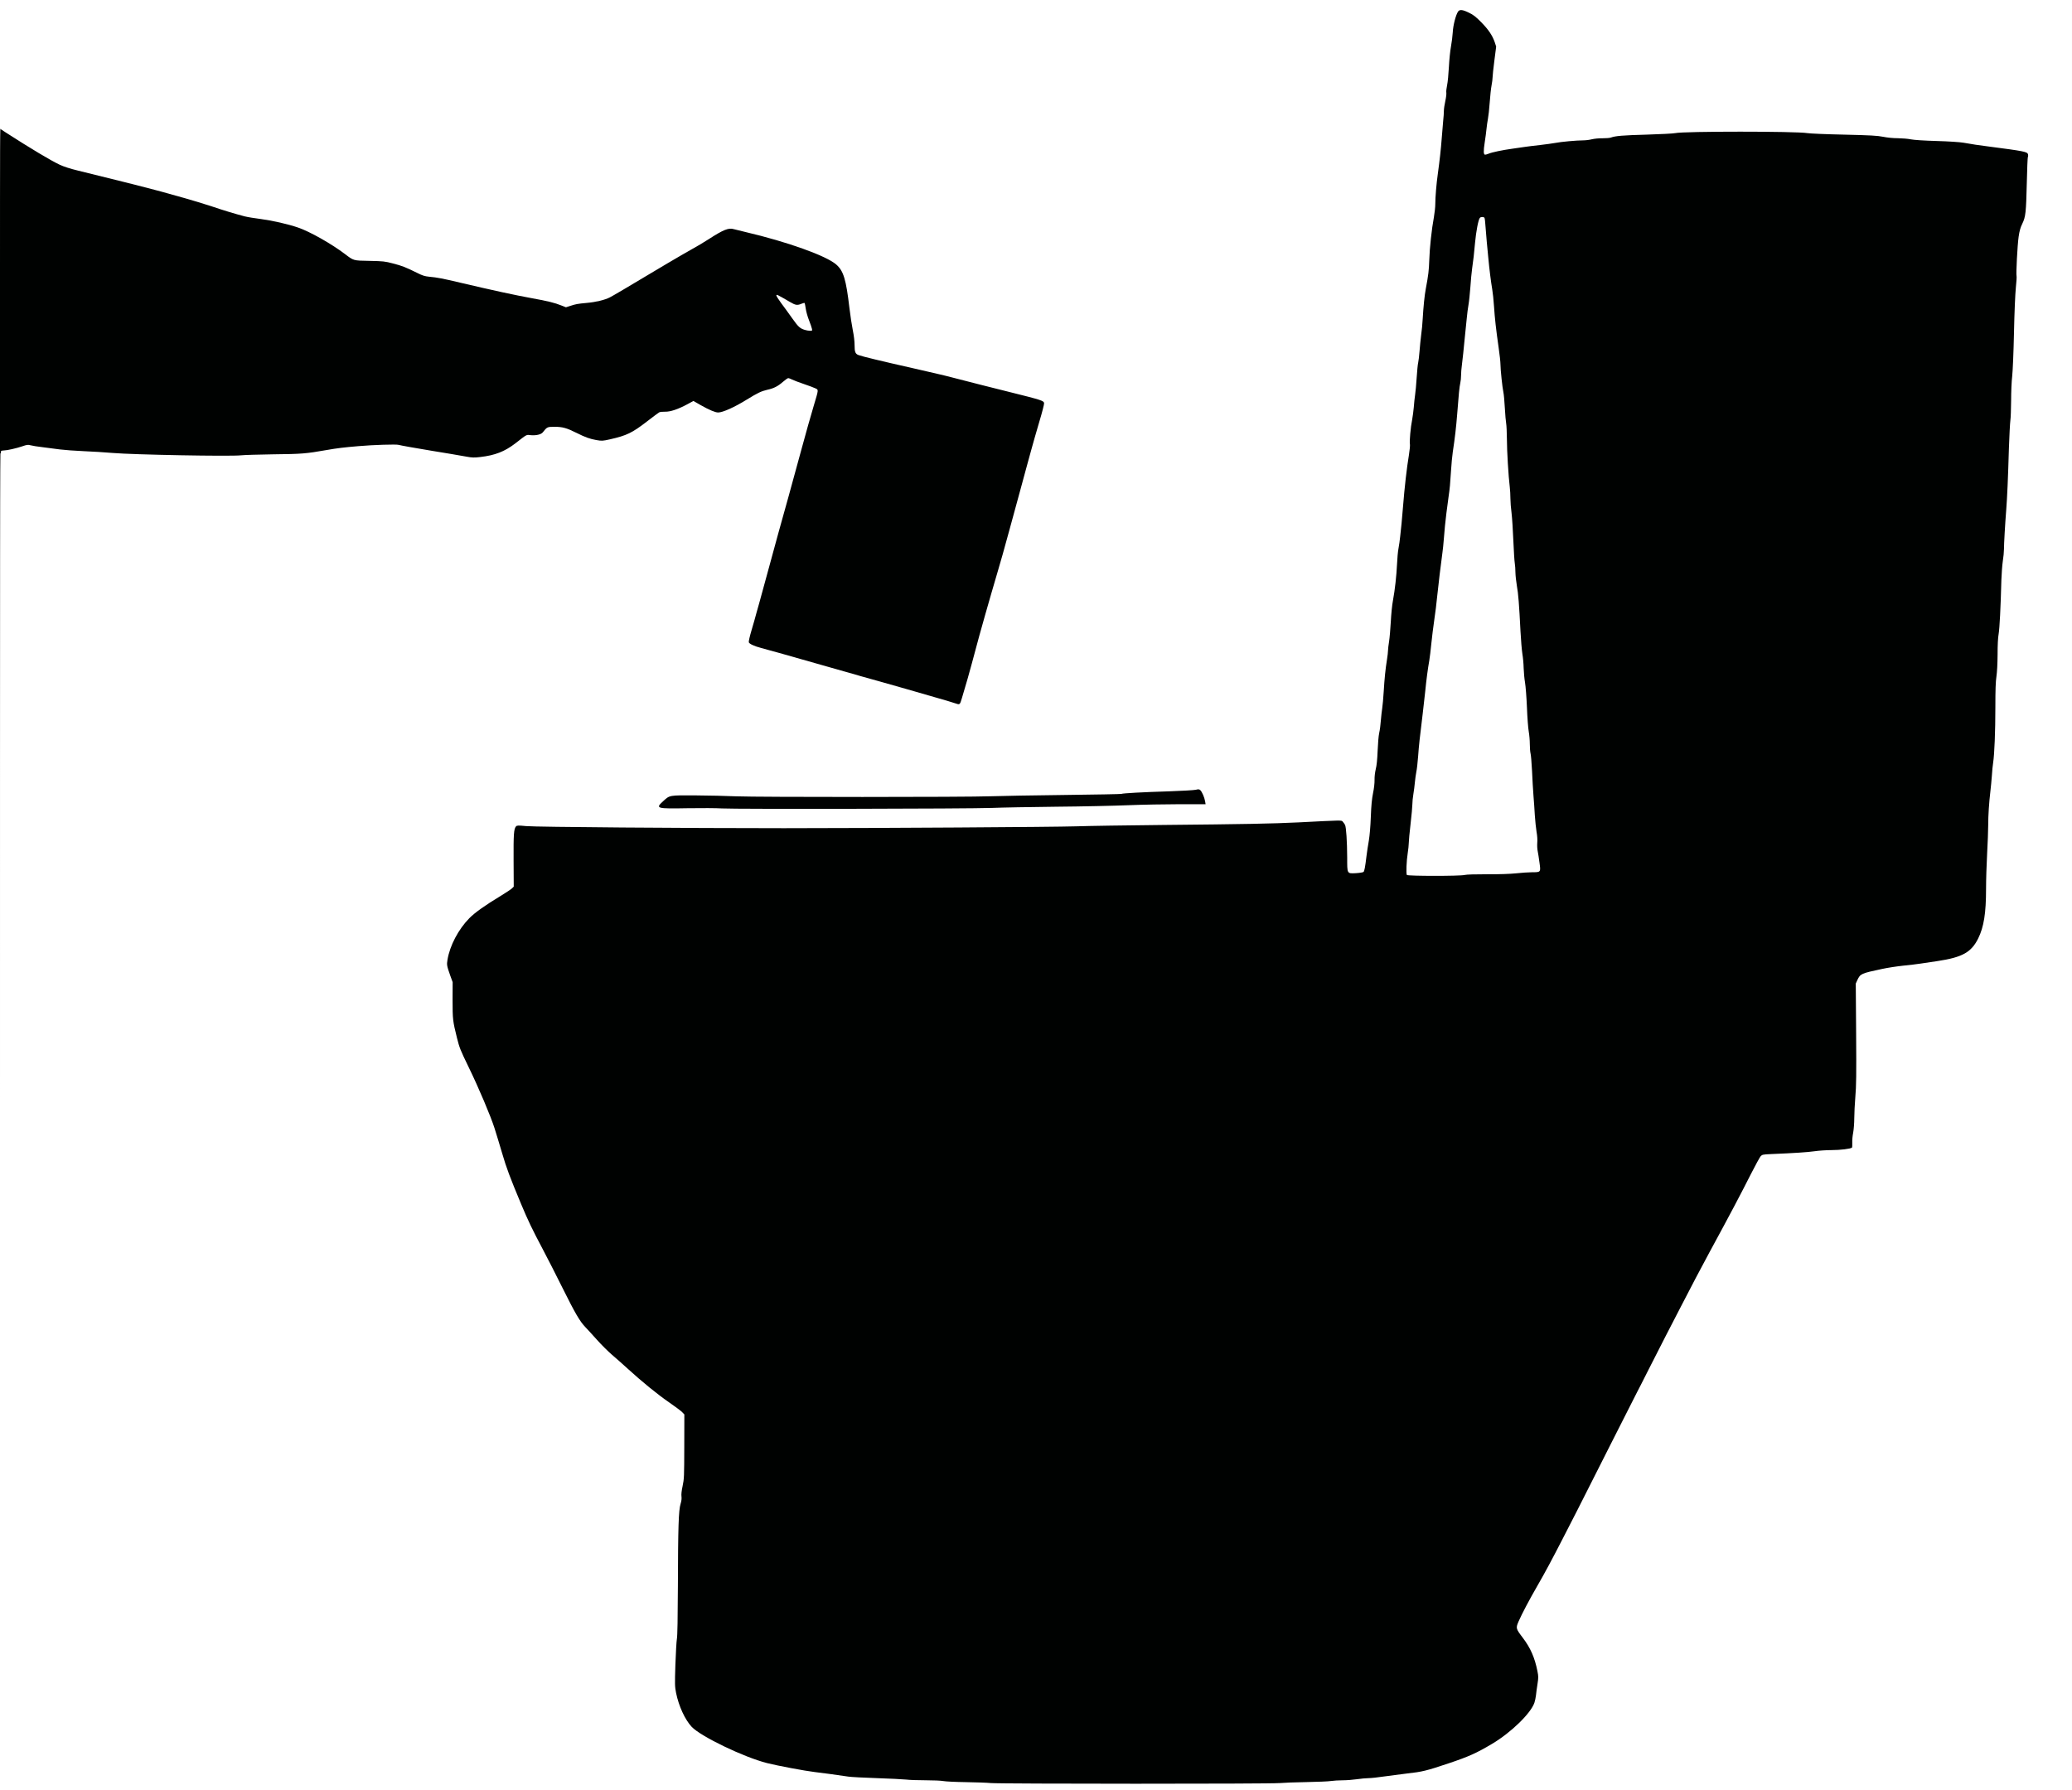
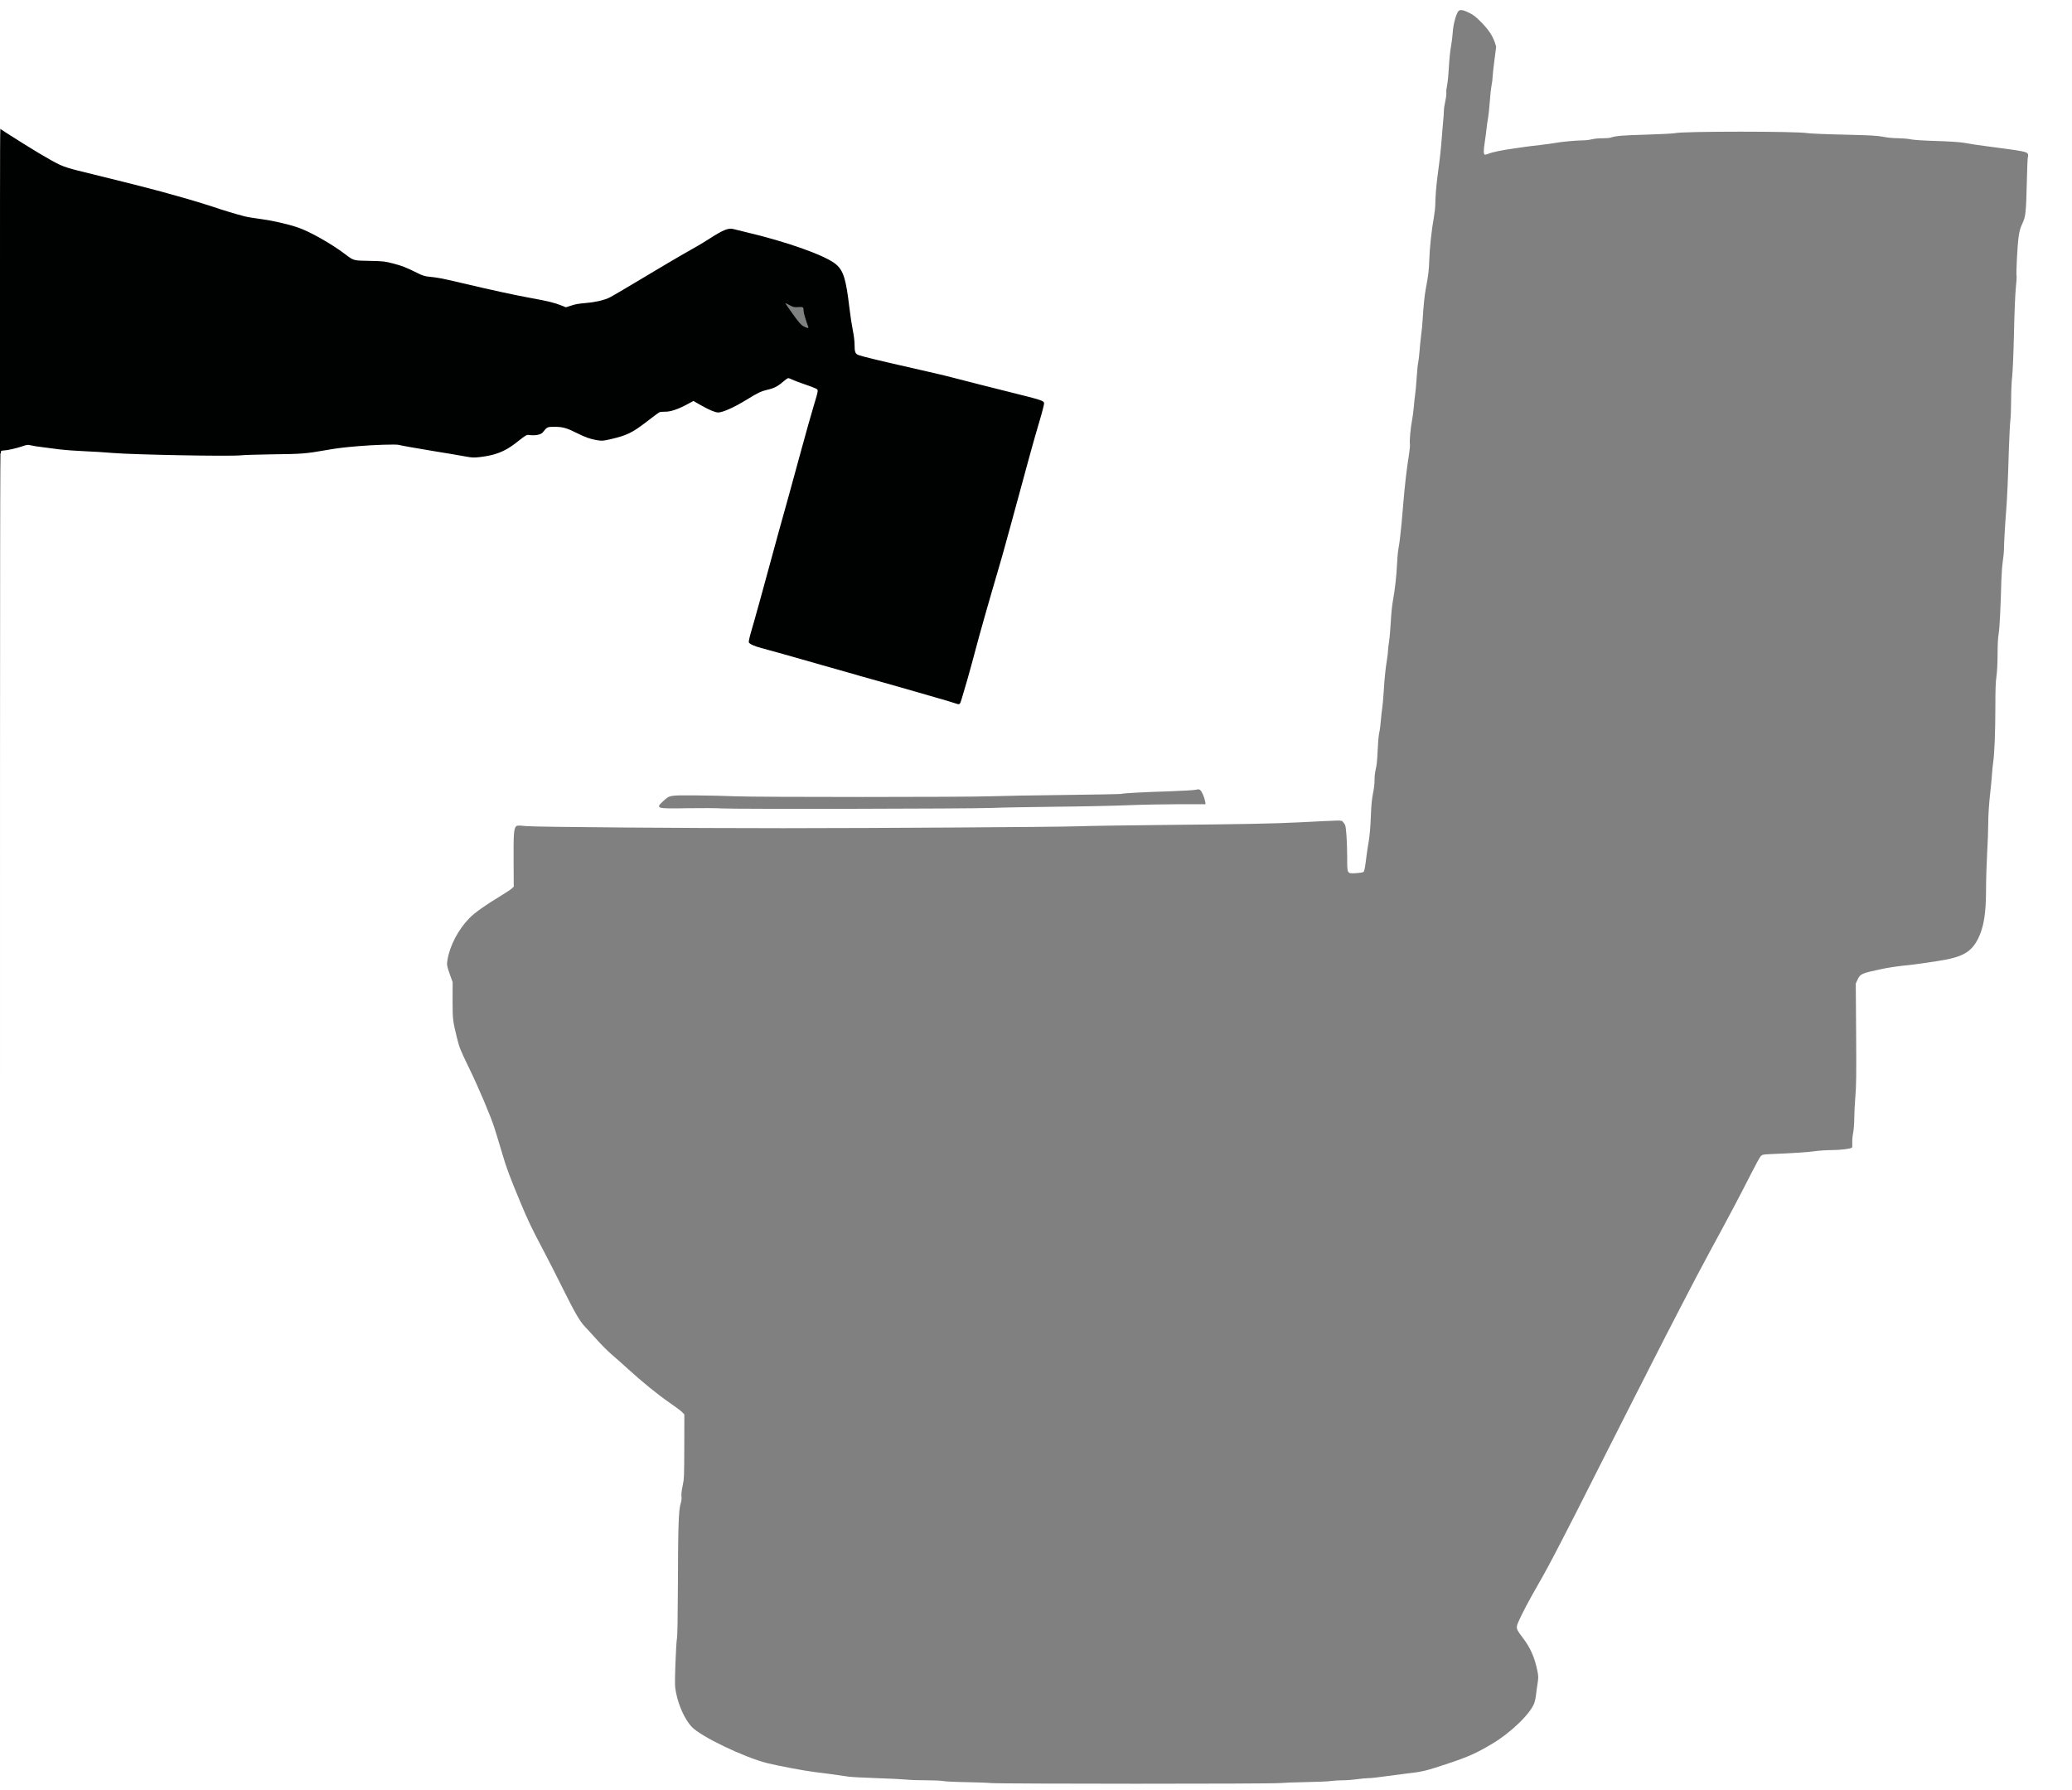
<svg xmlns="http://www.w3.org/2000/svg" version="1.0" width="2893" height="2500" viewBox="0 0 2893 2500" preserveAspectRatio="xMidYMid meet">
  <rect x="0" y="0" width="2893" height="2500" fill="#808080" stroke="none" />
  <g fill="#000201">
-     <path d="M1380 2492.9 c-5.2 -0.5 -21.2 -1.1 -35.5 -1.3 -14.3 -0.3 -28 -1 -30.5 -1.5 -2.5 -0.6 -13.3 -1 -24 -1.1 -10.7 0 -23.3 -0.4 -28 -1 -4.7 -0.5 -23.1 -1.4 -40.9 -2 -17.8 -0.6 -35.6 -1.5 -39.5 -2.1 -18.2 -2.7 -35.2 -5 -47.1 -6.4 -13 -1.5 -52.4 -8.9 -66.5 -12.5 -32.4 -8.2 -92.4 -37.1 -105.2 -50.6 -9.4 -10 -18 -28.7 -21.8 -47.4 -1.9 -9.1 -2 -12.3 -1.4 -37.2 0.3 -15 1.3 -32.9 2.1 -39.8 1.3 -10.1 1.6 -25.6 1.8 -80.5 0.2 -74.1 1 -103.5 3.1 -110.5 0.8 -2.5 1.4 -7.4 1.4 -11 0 -3.6 1 -10.8 2.1 -16 1.9 -8.7 2.1 -13.1 2.2 -51.7 l0.2 -42.2 -3 -3.1 c-1.6 -1.7 -9.7 -7.8 -18 -13.5 -16.2 -11.1 -38.5 -29.3 -58.5 -47.6 -6.9 -6.3 -16.7 -15 -21.8 -19.3 -5.1 -4.4 -14.6 -13.8 -21 -21 -6.4 -7.2 -13.7 -15.1 -16.1 -17.6 -7.5 -7.8 -14.3 -19.5 -31.2 -53.5 -9 -18.1 -21.7 -43.1 -28.3 -55.5 -14.6 -27.6 -20.3 -39.4 -30.2 -63.1 -15.4 -36.9 -20.3 -49.9 -26.3 -70.5 -3.4 -11.5 -8.2 -27.4 -10.7 -35.2 -5.2 -16.4 -22.1 -56.4 -36.1 -85.1 -11.8 -24.4 -12.7 -26.6 -16.3 -40.9 -6.1 -24.4 -6.2 -25.9 -6.1 -52.3 0.2 -26.5 0.1 -26.7 -6.3 -43.4 -5.1 -13.3 2 -39.1 16.9 -61.5 10.9 -16.4 23.7 -27.1 56.5 -46.9 7.4 -4.5 14.5 -9.2 15.8 -10.5 l2.3 -2.2 -0.1 -36.6 c0 -37.8 0.6 -45.2 4 -48.3 1.7 -1.5 3 -1.5 18.7 -0.1 29.7 2.7 291.8 3.7 580.3 2.2 83.3 -0.4 165.5 -1.2 182.5 -1.7 17.1 -0.6 71.3 -1.4 120.5 -1.8 114.8 -1.2 152.5 -1.9 189.5 -3.7 16.5 -0.8 38.1 -1.9 48 -2.4 19.9 -1 19.9 -0.9 23.2 5.4 1.9 3.6 3.2 22.3 3.3 45.9 0 10.3 0.4 18.6 1 19.8 0.9 1.6 2.2 1.9 7.9 1.9 4.6 0 7.2 -0.5 8 -1.4 1.2 -1.5 2.3 -7.3 4.1 -22.6 0.6 -5.2 2.1 -14.7 3.2 -21 1.2 -7.2 2.3 -19.7 2.8 -33.5 0.6 -15.5 1.5 -25.3 3 -33 1.2 -6 2.1 -14.2 2 -18.1 -0.1 -4.2 0.7 -10.3 1.8 -15 1.4 -5.5 2.2 -13.3 2.7 -25.9 0.4 -10 1.3 -21.1 2.2 -25 0.9 -3.8 1.9 -11.7 2.3 -17.5 0.5 -5.8 1.3 -13.4 1.9 -17 0.6 -3.6 1.5 -14.1 2.1 -23.5 1.1 -18.4 2.4 -31 4.6 -44.8 0.8 -4.8 1.4 -10.4 1.4 -12.4 0 -2 0.7 -7.8 1.5 -12.7 0.8 -5 1.8 -17.4 2.4 -27.6 0.5 -10.2 1.8 -23.4 3 -29.5 2.8 -15.2 4.9 -34.4 5.7 -51 0.3 -7.7 1.2 -17.4 2 -21.5 0.8 -4.1 1.9 -11.8 2.4 -17 0.5 -5.2 1.3 -13.3 1.9 -18 0.5 -4.7 1.4 -15 2 -23 2.1 -26.1 5.2 -54.7 7.8 -70 0.9 -5.2 1.5 -12 1.4 -15 -0.2 -7.5 1.7 -27.9 3.6 -37 0.8 -4.1 1.8 -12 2.3 -17.5 0.4 -5.5 1.2 -13.1 1.8 -17 0.6 -3.8 1.6 -14.6 2.2 -24 0.6 -9.3 1.5 -18.8 2.1 -21 0.5 -2.2 1.4 -9.4 1.9 -16 0.5 -6.6 1.5 -16.9 2.3 -23 0.9 -6 1.8 -15.9 2.1 -22 1 -17.1 2.6 -33.2 4.3 -42 3.7 -19.6 4.4 -25.9 4.9 -40.5 0.5 -16.5 3.3 -42.8 6.5 -60 1 -5.8 1.9 -13.9 1.9 -18 0 -9.6 1.6 -28.6 3.5 -42 2.6 -18.7 4.4 -35.2 5.5 -50 0.6 -8 1.5 -18.8 2 -24 0.6 -5.2 1 -11.7 1 -14.5 0 -2.7 0.7 -7.7 1.5 -11 0.8 -3.3 1.5 -8.7 1.5 -12 0 -3.3 0.7 -8.9 1.5 -12.5 0.8 -3.6 1.9 -14.9 2.5 -25.2 0.6 -10.3 1.7 -22.2 2.6 -26.5 0.9 -4.3 2 -13 2.4 -19.3 0.5 -8.1 1.5 -14.2 3.4 -20.4 4 -13 4.6 -13.6 11.9 -13.6 9.8 0 18.9 5 30.7 16.9 10.1 10.2 15.8 18.6 19 28.2 2.5 7.4 2.5 8.4 -0.5 31.8 -1.4 10.6 -2.5 21 -2.5 23.1 0 2.1 -0.6 7.1 -1.4 11.1 -0.8 4.1 -2 14.8 -2.6 23.9 -0.6 9.1 -1.8 19.4 -2.5 23 -0.7 3.6 -1.6 9.9 -2 14 -0.3 4.1 -1.3 11.3 -2.1 16 -1.9 11.6 -1.9 13.3 0.4 12.1 2.5 -1.3 19.1 -4.7 32.2 -6.5 6.3 -0.9 14.4 -2.1 18 -2.6 3.6 -0.5 12.8 -1.7 20.5 -2.5 7.7 -0.9 17.2 -2.2 21 -2.9 8.1 -1.6 29.9 -3.6 39.7 -3.6 3.7 0 7.9 -0.5 9.5 -1.1 1.5 -0.6 8.7 -1.5 15.8 -2 7.2 -0.4 15.9 -1.5 19.5 -2.3 4.7 -1.1 16.5 -1.9 42.5 -2.6 19.8 -0.6 38 -1.5 40.5 -2.1 11.6 -2.8 175.2 -2.8 190.5 0 3.3 0.6 26.3 1.6 51 2.1 37.9 0.9 46.5 1.4 54.7 3 5.9 1.2 13.9 2 20.5 2 5.9 0.1 14.2 0.7 18.3 1.6 4.6 0.9 18.4 1.8 36 2.3 17.3 0.5 32 1.5 37.5 2.4 12.3 2.2 21 3.5 34.5 5.2 50.8 6.6 54.7 7.4 55.6 11.1 0.3 1.3 0.3 4.3 0 6.6 -0.3 2.4 -1 20.1 -1.5 39.3 -1.2 41.4 -1.9 47.3 -6.5 56.9 -5.1 10.4 -7.5 29.3 -7.6 58.4 -0.1 9.7 -0.7 23.8 -1.5 31.2 -0.8 7.4 -1.9 35.6 -2.5 62.5 -0.7 28.1 -1.7 54.1 -2.6 61 -0.7 6.6 -1.4 21.7 -1.4 33.5 0 11.8 -0.5 24.7 -1.1 28.5 -0.5 3.9 -1.4 21.2 -2 38.5 -1.2 42.1 -2.4 68.6 -3.7 85.5 -1.6 20.1 -3.2 47.9 -3.2 55.5 0 3.6 -0.7 10.9 -1.5 16.2 -0.8 5.3 -1.7 17.5 -2 27 -1.4 45.5 -2.6 67 -3.9 74.8 -1 5.5 -1.5 15.7 -1.5 29.1 -0.1 12.9 -0.7 24.3 -1.6 30.5 -1.1 7.3 -1.5 18.7 -1.5 42.9 0 33.8 -1.3 66 -3.1 77.5 -0.6 3.6 -1.4 11.9 -1.8 18.5 -0.5 6.6 -1.4 16.1 -2 21 -1.9 16.2 -3.1 33.8 -3.1 47.5 0 7.4 -0.7 25.4 -1.5 40 -0.8 14.6 -1.5 36.7 -1.5 49.2 0 34 -3.1 53.3 -11 69.3 -9.6 19.3 -22.1 26.3 -56.5 31.5 -7.7 1.1 -18.3 2.7 -23.5 3.5 -5.2 0.8 -16.5 2.2 -25 3 -8.5 0.9 -21.8 2.9 -29.5 4.6 -28.8 6.1 -30.1 6.7 -34 15.1 l-2.3 4.9 0.5 69.7 c0.3 57.6 0.2 72.9 -1.1 88.2 -0.9 10.1 -1.6 23.9 -1.6 30.5 0 6.6 -0.7 15.5 -1.5 19.8 -0.8 4.4 -1.2 10.2 -0.9 13.5 0.3 3.1 0.1 6.3 -0.4 7 -1.5 2.3 -14.9 4.2 -28.7 4.2 -7.1 0 -17.9 0.7 -24 1.6 -9.9 1.4 -28.2 2.6 -61.5 4 -10.9 0.5 -11.6 0.7 -13.9 3.2 -1.2 1.5 -7.2 12.4 -13.2 24.2 -14.2 28.1 -29.3 56.8 -57.7 109 -13.3 24.6 -24.8 46.5 -40 76 -7.2 14 -16.9 32.9 -21.7 42 -4.7 9.1 -15.4 30 -23.7 46.5 -8.3 16.5 -15.4 30.5 -15.8 31 -0.4 0.6 -17.5 34.3 -38 75 -20.5 40.7 -41 81.2 -45.5 90 -4.5 8.8 -13.5 26.4 -20 39 -14.5 28.3 -28.5 54.3 -39.9 74 -4.8 8.3 -12.3 22.3 -16.7 31.2 -6.6 13.2 -7.8 16.5 -7 18.1 0.6 1.1 4 5.9 7.6 10.7 7.6 10.1 12.4 19 15.9 30.1 5.3 16.5 6.6 27 4.6 37.5 -0.6 3 -1.5 9.5 -2 14.6 -0.5 5 -1.7 11.3 -2.6 14 -5 14.8 -32.6 41.7 -59.1 57.4 -21.9 13 -32.5 17.8 -61.2 27.4 -30.4 10.2 -36.4 11.7 -57.6 14 -7.7 0.9 -21.5 2.7 -30.7 4 -9.2 1.4 -19.6 2.5 -23 2.5 -3.5 0 -10.8 0.7 -16.2 1.5 -5.5 0.8 -14.5 1.5 -20 1.5 -5.6 0 -12.9 0.5 -16.4 1 -3.4 0.6 -18.5 1.3 -33.5 1.5 -15 0.3 -31.9 0.9 -37.7 1.4 -12.9 1.3 -396.2 1.2 -410 0z m662 -1274.1 c2.8 -0.7 14.4 -1.1 31 -1 16.3 0 32 -0.5 40.7 -1.4 7.8 -0.8 18 -1.4 22.5 -1.4 11.4 0 11.4 0 10 -10.2 -0.6 -4.5 -1.6 -10.5 -2.2 -13.3 -0.5 -2.7 -1 -9.4 -1 -15 0.1 -5.5 -0.4 -12.5 -1 -15.5 -0.7 -3 -1.6 -11.8 -2 -19.5 -0.4 -7.7 -1.3 -20.1 -1.9 -27.5 -0.6 -7.4 -1.5 -22.9 -2 -34.5 -0.6 -11.5 -1.5 -22.6 -2.1 -24.5 -0.5 -1.9 -1 -7.8 -1 -13 0 -5.2 -0.7 -13.1 -1.5 -17.5 -0.8 -4.4 -2 -19.7 -2.6 -34 -0.5 -14.3 -1.7 -29.8 -2.6 -34.5 -0.8 -4.7 -1.9 -15 -2.3 -23 -0.5 -8 -1.3 -17 -1.8 -20 -0.6 -3 -1.5 -15.4 -2.1 -27.5 -2 -38.9 -3.2 -53.8 -5.2 -64.6 -1 -5.8 -1.9 -14.1 -2 -18.5 0 -4.3 -0.4 -10.1 -0.9 -12.9 -0.5 -2.7 -1.4 -16.9 -2 -31.5 -0.6 -14.6 -1.7 -31.9 -2.5 -38.5 -0.9 -6.6 -1.6 -15.8 -1.6 -20.5 0 -4.7 -0.4 -11.9 -0.9 -16 -1.8 -14.1 -4 -50.5 -4 -67 -0.1 -9.1 -0.5 -18.7 -1 -21.5 -0.5 -2.7 -1.4 -12.6 -1.9 -22 -0.5 -9.3 -1.4 -19.1 -2 -21.7 -1.4 -6.2 -4.1 -31.8 -4.1 -39 0 -3.2 -1.1 -13.5 -2.5 -23 -3.8 -26.7 -5.4 -41.2 -6.5 -57.9 -0.5 -8.5 -1.7 -19.2 -2.5 -23.9 -1.7 -9.8 -4.1 -28.8 -5.5 -44.2 -0.6 -6 -1.5 -15.9 -2.1 -22 -0.7 -6.2 -1.4 -15.3 -1.6 -20.3 -0.4 -10.7 -1.1 -14.1 -2.3 -12.9 -1.8 1.8 -5 18.8 -6.5 34.6 -1.7 18.2 -2 21.1 -4 35.3 -0.8 5.5 -1.9 17.4 -2.5 26.4 -0.7 9 -1.8 20.1 -2.6 24.5 -0.8 4.5 -1.9 12.8 -2.4 18.6 -0.5 5.8 -1.6 16.8 -2.5 24.5 -0.8 7.7 -1.9 19 -2.5 25 -0.6 6.1 -1.5 13.9 -2 17.5 -0.5 3.6 -1 9.4 -1 13 0 3.6 -0.5 8.5 -1.1 10.9 -1.2 5.2 -2.3 16.4 -4.3 43.1 -1.5 18.9 -3.1 32.8 -6.2 53.4 -0.8 5.4 -1.9 16.9 -2.4 25.5 -1.2 19 -1.7 24.9 -3.5 37.1 -2 14.1 -4.3 32.6 -5 40.5 -0.4 3.9 -1 12.2 -1.6 18.5 -0.5 6.3 -1.3 14.7 -1.9 18.5 -1.9 13.1 -6 47.9 -7.5 62.5 -0.7 8 -2.5 22.2 -3.9 31.5 -1.4 9.4 -3.2 24.2 -4.1 33 -0.8 8.8 -2.2 19.6 -2.9 24 -1.9 10.3 -4.2 27.9 -5.6 42.5 -0.6 6.3 -2.2 20.3 -3.5 31 -4.2 34.2 -5.4 45.1 -6.5 60.5 -0.6 8.3 -1.7 17.9 -2.5 21.5 -0.7 3.6 -1.6 10.1 -2 14.5 -0.4 4.4 -1.3 11.8 -2.1 16.4 -0.8 4.6 -1.4 11 -1.4 14.1 0 3.2 -1.1 15.5 -2.5 27.4 -1.4 11.9 -2.5 24 -2.5 26.9 0 2.8 -0.7 9.3 -1.5 14.2 -1.5 9.3 -2 23.7 -0.8 24.8 1.1 1.2 69.4 0.7 74.3 -0.5z" />
-     <path d="M1005.5 1131.9 c-7.1 -0.4 -28.6 -0.5 -47.7 -0.2 -40.4 0.7 -40.8 0.6 -40.8 -6.2 0 -4 0.5 -4.7 5.8 -9.6 9.9 -9.1 8.4 -8.8 49.7 -8.3 19.8 0.2 46.6 0.8 59.5 1.4 28.9 1.2 315 1.2 348.5 -0.1 13.2 -0.5 59.1 -1.3 102 -1.8 42.9 -0.6 80.8 -1.5 84.3 -2 3.5 -0.5 20.6 -1.5 38 -2.1 30.4 -1.1 55.7 -2.4 67 -3.6 4.1 -0.5 5.7 -0.2 7.2 1.1 3.1 2.8 6.3 11.6 6.8 18.8 l0.5 6.7 -36.1 0 c-19.8 0 -52.1 0.6 -71.9 1.4 -19.7 0.8 -65 1.8 -100.8 2.1 -35.7 0.4 -76.2 1.1 -90 1.7 -30.4 1.2 -363.7 1.9 -382 0.7z" />
    <path d="M1330 984.9 c-3 -1.1 -15.8 -4.9 -28.5 -8.5 -12.6 -3.6 -30.4 -8.7 -39.5 -11.4 -9.1 -2.7 -25.7 -7.4 -37 -10.5 -11.3 -3.1 -23.2 -6.4 -26.5 -7.4 -3.3 -1.1 -13.6 -4 -23 -6.6 -9.3 -2.6 -23.7 -6.7 -32 -9.1 -33.7 -9.7 -76.5 -21.8 -84.5 -23.8 -8.7 -2.3 -14.9 -5 -16.2 -7 -1.7 -2.4 -0.6 -9.7 3.1 -22.1 2.2 -7.1 5.1 -17.5 6.6 -23 1.4 -5.5 3.5 -12.9 4.6 -16.5 1 -3.6 7.1 -25.6 13.4 -49 6.3 -23.4 12.4 -45.6 13.5 -49.5 4.5 -15.6 21.6 -77.6 32 -116 6.5 -23.8 11.9 -43.3 17.1 -60.9 2.7 -9.3 4.9 -17 4.7 -17.1 -1.4 -1.1 -6.9 -3.3 -18 -7.1 -7.2 -2.5 -14.4 -5.2 -16 -6 -2.8 -1.5 -3 -1.4 -8.1 3.1 -6.4 5.9 -12.2 8.8 -21.4 10.8 -8.3 1.9 -13.6 4.4 -28.3 13.5 -11.9 7.4 -22.6 12.8 -31.7 16.2 -9.5 3.4 -17.4 2.7 -28.3 -2.7 -4.7 -2.3 -10.6 -5.4 -13.1 -6.9 l-4.6 -2.8 -7.9 4.1 c-12.5 6.5 -21.5 9.3 -29.4 9.3 l-6.9 0 -8.6 6.5 c-4.7 3.6 -12.3 9.4 -17 13 -13.6 10.4 -24 14.7 -46.4 19.5 -9.5 2.1 -11.2 2.1 -18.9 1.1 -10.4 -1.5 -17.8 -3.9 -30.2 -10.1 -13.5 -6.7 -20.8 -9 -28.6 -9 -5.8 0 -6.9 0.3 -9.3 2.8 -1.5 1.5 -3.2 3.5 -3.7 4.5 -1.6 2.8 -8.1 4.6 -16.9 4.7 l-8 0 -9.2 7.4 c-15.1 12.2 -24.8 17.1 -40.4 20.6 -12.8 2.9 -29.2 3.6 -39.4 1.6 -9 -1.7 -24.7 -4.4 -47 -8 -8.2 -1.4 -21.5 -3.7 -29.5 -5.2 -8.6 -1.6 -19.6 -2.9 -27 -3.2 -18.6 -0.6 -59.8 2.8 -84.5 7.2 -29.2 5.1 -35.8 5.6 -74.2 6.1 -20.2 0.2 -41.1 0.8 -46.3 1.4 -16.8 1.7 -154.2 -0.8 -185 -3.4 -10.2 -0.9 -28.4 -2 -40.5 -2.5 -12.1 -0.5 -26.7 -1.6 -32.5 -2.4 -5.8 -0.8 -13.4 -1.8 -17 -2.1 -3.6 -0.4 -10.9 -1.3 -16.3 -2.1 -9.3 -1.5 -10 -1.4 -15.5 0.4 -6.3 2.2 -17.7 4.7 -26.4 5.7 l-5.8 0.6 0 -228 c0 -217.7 0.1 -228.1 1.8 -228.1 0.9 0 4 1.5 6.7 3.3 28.5 18.7 65.6 41 78 46.8 5.6 2.6 14.5 5.5 25.3 8.1 40.5 9.8 101.1 25.1 116.2 29.3 9.1 2.5 24.4 6.8 34 9.5 9.6 2.7 25.6 7.6 35.5 10.8 17.7 6 33.3 10.7 47 14.3 3.9 1 14.2 2.7 23 3.8 16 2.1 37.4 7 51.5 11.8 16.5 5.6 46.6 22.6 65.6 37 12.2 9.3 11.2 9 34.4 9.6 19 0.4 21.4 0.7 32.7 3.6 12.8 3.3 17.6 5.2 33.4 13 7.7 3.9 10.9 4.9 17 5.5 11.8 1.1 18.9 2.5 43.4 8.3 46.3 10.9 75.7 17.3 100.5 21.8 21 3.8 32.9 6.7 39.9 9.7 4 1.7 4.8 1.7 9 0.4 6.2 -2 8.9 -2.4 21.3 -3.6 12.7 -1.1 25.1 -4.1 32.2 -7.7 4.7 -2.4 20.5 -11.7 80.1 -47.3 12.7 -7.5 28.2 -16.5 34.5 -20 6.3 -3.4 16.9 -9.7 23.5 -14 16.9 -10.9 23.7 -14.2 31 -14.8 3.3 -0.2 7.8 0.1 10 0.8 2.2 0.6 9.4 2.4 16 3.9 58.5 13.7 113.1 33.2 127.1 45.5 10.2 8.9 13.7 20.7 18.4 60.6 1.2 10.2 3.3 24.1 4.7 31 1.4 6.9 2.7 16.7 2.9 21.8 0.3 9.9 0.9 11.4 5.2 13 5.2 2 32.6 8.6 75.2 18.2 6.9 1.6 17.2 3.9 23 5.3 5.8 1.4 13 3 16 3.7 3 0.7 11.4 2.7 18.5 4.6 29.8 7.7 45.9 11.8 80 20.3 19.8 4.9 38.3 9.8 41 10.8 l5 1.9 0.3 5.4 c0.2 4.5 -1.1 10.1 -6.7 29 -3.8 12.9 -8.6 29.6 -10.6 37 -2.1 7.4 -5 18.2 -6.6 24 -1.6 5.8 -5.8 21.5 -9.5 35 -3.6 13.5 -10.2 37.6 -14.6 53.5 -4.4 16 -8.8 31.9 -9.8 35.5 -1 3.6 -3.9 13.7 -6.5 22.5 -14.5 49.6 -23.2 80.1 -31 109 -10.2 38.2 -18.5 67.4 -21.1 74.3 -1.5 3.9 -1.8 4.2 -5.2 4.1 -2 0 -6.2 -0.9 -9.2 -2z m-201.5 -528.6 c-2.9 -7.5 -6.5 -19.6 -6.5 -22.1 0 -5.5 -0.5 -5.8 -7.5 -5.4 -5.6 0.4 -7 0.1 -12.1 -2.7 -3.2 -1.7 -5.8 -3 -6 -2.8 -0.1 0.1 4.6 6.9 10.5 15.2 8.6 11.9 11.6 15.4 15.1 17.2 5.3 2.8 7.5 3 6.5 0.6z" />
  </g>
  <g fill="#ffffff">
    <path d="M0 1565.1 c0 -851.6 0.1 -934.9 1.6 -935.5 0.9 -0.3 2.7 -0.6 4 -0.6 4.1 0 17.4 -3 25.3 -5.7 6.6 -2.3 8 -2.5 11.8 -1.5 2.4 0.7 10 1.9 17.1 2.7 7 0.9 17.8 2.3 23.9 3.1 6.2 0.8 21.1 1.9 33 2.4 12 0.5 30.1 1.6 40.3 2.5 29.6 2.5 164.6 5 179.5 3.3 4.4 -0.5 24.9 -1.1 45.5 -1.4 38.9 -0.4 45.4 -0.9 74.2 -6 14.8 -2.6 24.3 -3.7 44.3 -5.4 20.4 -1.8 52.7 -2.8 56 -1.8 3.2 0.9 22.3 4.3 47 8.4 18.8 3 36.3 6 48 8.1 7.6 1.4 10.6 1.5 19 0.5 20.7 -2.4 34 -7.6 48.8 -18.9 17.4 -13.5 15.2 -12.3 22 -11.6 7.4 0.6 14.1 -1 16.5 -3.9 6.1 -7.7 6.3 -7.8 16.6 -7.8 11 0 16.8 1.6 30.8 8.6 12.2 6.1 18.1 8.2 27.4 9.9 7.8 1.3 8.6 1.3 19 -1 23.6 -5.4 30.9 -8.9 51.9 -25.1 8.3 -6.4 15.9 -12.1 16.9 -12.6 1.1 -0.6 4.8 -1 8.2 -0.9 7.4 0.2 18.1 -3.4 31.1 -10.4 l8.5 -4.6 9.9 5.7 c12 6.8 20.3 10.3 24.5 10.4 6.5 0 22.9 -7.3 40.4 -18.2 14.8 -9.1 20 -11.6 28.3 -13.5 9.2 -2 14.8 -4.9 22 -11.2 3.2 -2.8 6.5 -5.1 7.3 -5.1 0.8 0 3.2 0.9 5.3 2 2.2 1.1 9.8 4 16.9 6.4 7.2 2.4 14.4 5.2 16.2 6.1 3.9 2 4 1.3 -2.8 24 -5.1 17.2 -10.3 35.6 -17.2 61 -10.4 38.4 -27.5 100.4 -32 116 -1.1 3.9 -7.2 26.1 -13.5 49.5 -6.3 23.4 -12.4 45.4 -13.4 49 -1.1 3.6 -2.9 10.1 -4.1 14.5 -1.1 4.4 -4.1 14.9 -6.6 23.3 -2.5 8.4 -4.3 16.1 -3.9 17.1 0.7 2.2 7.8 5.5 17.5 8 6.9 1.7 47.4 13.2 83.5 23.5 8.3 2.4 22.7 6.5 32 9.1 9.4 2.6 19.7 5.5 23 6.6 3.3 1 15.2 4.3 26.5 7.4 11.3 3.1 27.9 7.8 37 10.5 9.1 2.7 26.9 7.8 39.5 11.4 12.7 3.6 25.7 7.4 28.9 8.6 6.9 2.4 6.7 2.5 9.6 -7 6.2 -20.8 10.4 -35.2 13.9 -48.5 7.4 -27.9 14 -51.9 18.5 -67.5 2.5 -8.5 6.5 -22.5 8.9 -31 2.5 -8.5 6.6 -22.7 9.2 -31.5 2.6 -8.8 5.5 -18.9 6.5 -22.5 1 -3.6 5.4 -19.5 9.8 -35.5 4.4 -15.9 11 -40 14.6 -53.5 3.7 -13.5 7.9 -29.2 9.5 -35 1.6 -5.8 4.5 -16.6 6.6 -24 2 -7.4 6.8 -24.1 10.6 -37 3.9 -12.9 6.9 -24.6 6.7 -26 -0.4 -3.4 -3.7 -4.5 -46.3 -15.1 -34.1 -8.5 -50.2 -12.6 -80 -20.3 -7.1 -1.9 -15.5 -3.9 -18.5 -4.6 -3 -0.7 -10.2 -2.3 -16 -3.7 -5.8 -1.4 -16.1 -3.7 -23 -5.3 -43 -9.7 -70.1 -16.2 -75.3 -18.2 -4.5 -1.7 -5.5 -4.4 -5.5 -13.8 0 -5.3 -0.9 -13.1 -2.5 -21 -1.4 -6.9 -3.5 -20.8 -4.7 -31 -4.7 -39.9 -8.2 -51.7 -18.4 -60.6 -14 -12.3 -68.6 -31.8 -127.1 -45.5 -6.6 -1.5 -13.7 -3.3 -15.9 -3.9 -7.3 -2.2 -14.5 0.7 -35.1 14 -6.6 4.3 -17.2 10.6 -23.5 14 -6.3 3.5 -21.8 12.5 -34.5 20 -59.6 35.6 -75.4 44.9 -80.1 47.3 -7.1 3.6 -19.5 6.6 -32.2 7.7 -13 1.2 -15 1.6 -22.8 4.1 l-6.2 2 -6.3 -2.5 c-9.5 -3.8 -19.2 -6.2 -40.9 -10.1 -24.7 -4.5 -54.1 -10.9 -100.5 -21.8 -24.5 -5.8 -31.6 -7.2 -43.4 -8.3 -6.1 -0.6 -9.3 -1.6 -17 -5.5 -15.8 -7.8 -20.6 -9.7 -33.4 -13 -11.4 -3 -13.6 -3.2 -32.6 -3.6 -23.1 -0.4 -22.1 -0.2 -34.5 -9.6 -19 -14.4 -49.1 -31.4 -65.6 -37 -14.1 -4.8 -35.5 -9.7 -51.5 -11.8 -8.8 -1.1 -19.1 -2.8 -23 -3.8 -13.7 -3.6 -29.3 -8.3 -47 -14.3 -9.9 -3.2 -25.9 -8.1 -35.5 -10.8 -9.6 -2.7 -24.9 -7 -34 -9.5 -15.1 -4.2 -75.7 -19.5 -116.2 -29.3 -10.8 -2.6 -19.7 -5.5 -25.3 -8.1 -12.4 -5.8 -40.8 -22.8 -75.3 -45 l-8.2 -5.4 0 -89.8 0 -89.9 1446.5 0 1446.5 0 0 1250 0 1250 -1446.5 0 -1446.5 0 0 -934.9z m1786.5 924.8 c5.5 -0.5 22.5 -1.2 37.8 -1.4 15.3 -0.3 30.6 -0.9 34 -1.5 3.4 -0.5 10.7 -1 16.3 -1 5.5 0 14.5 -0.7 20 -1.5 5.4 -0.8 12.7 -1.5 16.2 -1.5 3.4 0 13.8 -1.1 23 -2.5 9.2 -1.3 23 -3.1 30.7 -4 21.2 -2.3 27.2 -3.8 57.6 -14 28.7 -9.6 39.3 -14.4 61.2 -27.4 26.4 -15.7 54.1 -42.6 59.1 -57.4 0.9 -2.6 1.8 -7.3 2.2 -10.5 0.3 -3.1 1.2 -10.1 2.1 -15.6 1.4 -9 1.4 -10.6 -0.1 -18.1 -3.7 -18.6 -9.6 -32.2 -20.2 -46.2 -10.1 -13.3 -10.2 -13.7 -5.9 -23.6 4.7 -10.6 14.4 -29.1 26 -49.2 10.6 -18.3 20.6 -37 36 -67 5.9 -11.5 14.9 -29.1 20 -39 5.1 -9.9 25.8 -50.8 46 -91 20.2 -40.1 37.1 -73.4 37.5 -74 0.4 -0.5 7.5 -14.5 15.8 -31 8.3 -16.5 19 -37.4 23.7 -46.5 4.8 -9.1 14.5 -28 21.7 -42 15.2 -29.5 26.7 -51.4 40 -76 28.4 -52.2 43.5 -80.9 57.7 -109 6 -11.8 12 -22.7 13.2 -24.2 2.3 -2.5 3 -2.7 13.9 -3.2 33.3 -1.4 51.6 -2.6 61.5 -4 6.1 -0.9 16.9 -1.6 24 -1.6 11.9 0 26.6 -1.8 28.3 -3.5 0.4 -0.3 0.5 -3.4 0.4 -6.8 -0.2 -3.4 0.4 -9.8 1.3 -14.2 0.8 -4.5 1.5 -13.3 1.5 -20 0 -6.7 0.7 -20.2 1.5 -30 1.3 -14.8 1.5 -30.5 1.1 -88.1 l-0.5 -70 2.3 -5 c4 -8.6 5.3 -9.2 34.1 -15.3 7.7 -1.7 21 -3.7 29.5 -4.6 8.5 -0.8 19.8 -2.2 25 -3 5.2 -0.8 15.8 -2.4 23.5 -3.5 34.4 -5.2 46.9 -12.2 56.5 -31.5 7.9 -16 11 -35.3 11 -69.3 0 -12.5 0.7 -34.6 1.5 -49.2 0.8 -14.6 1.5 -32.6 1.5 -40 0 -13.7 1.2 -31.3 3.1 -47.5 0.6 -4.9 1.5 -14.4 2 -21 0.4 -6.6 1.2 -14.9 1.8 -18.5 1.8 -11.5 3.1 -43.7 3.1 -77.5 0 -24.2 0.4 -35.6 1.5 -42.9 0.9 -6.2 1.5 -17.6 1.6 -30.5 0 -13.4 0.5 -23.6 1.5 -29.1 1.3 -7.8 2.8 -36.1 3.8 -75.5 0.3 -8.8 1.2 -20.5 2 -26 0.9 -5.5 1.6 -12.9 1.6 -16.5 0 -7.6 1.6 -35.4 3.2 -55.5 1.3 -16.9 2.5 -43.4 3.7 -85.5 0.6 -17.3 1.5 -34.6 2 -38.5 0.6 -3.8 1 -16.5 1.1 -28.2 0 -11.7 0.6 -26.8 1.5 -34 0.8 -7.5 1.9 -32.7 2.5 -60.8 0.6 -28.7 1.7 -53.9 2.6 -62.8 0.9 -8.2 1.3 -15.5 1 -16.2 -0.9 -2.5 1.2 -43.5 2.9 -55 1.2 -8.3 2.5 -12.8 5.1 -18.1 4.7 -9.7 5.3 -15.7 6.3 -57 0.4 -19.3 1.1 -35.6 1.5 -36.3 0.5 -0.7 0.5 -2.3 0.2 -3.5 -0.9 -3.7 -5 -4.5 -55.6 -11.1 -13.5 -1.7 -22.2 -3 -34.5 -5.2 -5.5 -0.9 -20.2 -1.9 -37.5 -2.4 -17.6 -0.5 -31.4 -1.4 -36 -2.3 -4.1 -0.9 -12.4 -1.5 -18.3 -1.6 -6.6 0 -14.6 -0.8 -20.5 -2 -8.2 -1.6 -16.8 -2.1 -54.7 -3 -24.7 -0.5 -47.7 -1.5 -51 -2.1 -15.2 -2.7 -173 -2.7 -184.5 0 -2.5 0.6 -20.4 1.5 -39.8 2.1 -33.3 0.9 -43.8 1.8 -50 4.1 -1.5 0.6 -6.8 1 -11.8 1 -5 -0.1 -11.6 0.6 -14.8 1.4 -3.1 0.8 -8.5 1.5 -11.9 1.5 -9.3 0 -31.3 2 -39.2 3.6 -3.8 0.7 -13.3 2 -21 2.9 -7.7 0.8 -16.9 2 -20.5 2.5 -3.6 0.5 -11.7 1.7 -18 2.6 -14 1.9 -28.8 5 -33.5 7 -1.9 0.8 -4.1 1.4 -4.9 1.4 -2.3 0 -2.5 -5 -0.6 -17 1 -6.3 2.1 -14.9 2.5 -19 0.4 -4.1 1.3 -10.4 2 -14 0.7 -3.6 1.9 -13.9 2.5 -23 0.6 -9.1 1.8 -19.8 2.6 -23.9 0.8 -4 1.4 -9 1.4 -11.1 0 -2.1 1.1 -12.6 2.5 -23.4 l2.5 -19.5 -1.9 -5.9 c-3.3 -9.7 -9 -18.1 -19.1 -28.3 -7.6 -7.7 -11 -10.3 -17.1 -13.2 -9 -4.4 -13 -4.7 -15.2 -1.4 -3.2 5 -6.8 19.1 -7.3 28.7 -0.3 5.2 -1.4 14.2 -2.5 20 -1.1 5.8 -2.4 18.6 -2.9 28.5 -0.5 9.9 -1.6 21.4 -2.5 25.5 -0.9 4.1 -1.4 8.8 -1.1 10.3 0.3 1.6 -0.3 6.8 -1.4 11.8 -1.1 4.9 -2 11 -2 13.6 0 2.7 -0.4 9.1 -1 14.3 -0.5 5.2 -1.4 16 -2 24 -1.1 14.8 -2.9 31.3 -5.5 50 -1.9 13.4 -3.5 32.4 -3.5 42 0 4.1 -0.9 12.2 -1.9 18 -3.2 17.2 -6 43.5 -6.5 60 -0.5 14.6 -1.2 20.9 -4.9 40.5 -1.7 8.8 -3.3 24.9 -4.3 42 -0.3 6.1 -1.2 16 -2.1 22 -0.8 6.1 -1.8 16.4 -2.3 23 -0.5 6.6 -1.4 13.8 -1.9 16 -0.6 2.2 -1.5 11.7 -2.1 21 -0.6 9.4 -1.6 20.2 -2.2 24 -0.6 3.9 -1.4 11.5 -1.8 17 -0.5 5.5 -1.5 13.4 -2.3 17.5 -2.1 10 -4 31.1 -3.1 34.4 0.3 1.4 -0.3 8.1 -1.4 14.9 -3 17.9 -6.1 44.9 -8.3 72.7 -0.6 8 -1.5 18.3 -2 23 -0.6 4.7 -1.4 12.8 -1.9 18 -0.5 5.2 -1.6 12.9 -2.4 17 -0.8 4.1 -1.7 13.8 -2 21.5 -0.8 16.6 -2.9 35.8 -5.7 51 -1.2 6.1 -2.5 19.3 -3 29.5 -0.6 10.2 -1.6 22.6 -2.4 27.6 -0.8 4.9 -1.5 10.7 -1.5 12.7 0 2 -0.6 7.6 -1.4 12.4 -2.2 13.8 -3.5 26.4 -4.6 44.8 -0.6 9.4 -1.5 19.9 -2.1 23.5 -0.6 3.6 -1.4 11.2 -1.9 17 -0.4 5.8 -1.4 13.7 -2.3 17.5 -0.9 3.9 -1.8 15 -2.2 25 -0.5 12.2 -1.3 20.4 -2.6 25.5 -1.1 4.6 -1.8 10.5 -1.7 15 0.1 4.5 -0.7 11.9 -2.1 18.5 -1.6 8.1 -2.5 16.7 -3.1 33 -0.5 13.8 -1.6 26.3 -2.8 33.5 -1.1 6.3 -2.6 15.8 -3.2 21 -1.9 15.8 -2.9 21.3 -4.2 22.6 -0.7 0.6 -5.5 1.4 -10.6 1.7 -12.6 0.6 -12.2 1.3 -12.2 -21.8 -0.1 -22.3 -1.4 -42.5 -3 -45.6 -0.7 -1.3 -2.1 -3.3 -3.1 -4.4 -2 -2.3 0.6 -2.3 -61.9 0.9 -37.5 1.8 -74 2.5 -189.5 3.6 -49.5 0.5 -103.9 1.3 -121 1.9 -31.4 1 -271.9 2.5 -408 2.6 -136.9 0 -346.1 -1.6 -359.8 -2.9 -11.3 -1.1 -12.9 -1 -14.2 0.4 -3.1 3.4 -3.6 11.1 -3.4 47.8 l0.2 36.3 -2.4 2.4 c-1.3 1.3 -8.5 6.1 -15.9 10.6 -21.7 13.1 -36 23.3 -43.7 31.1 -15.3 15.6 -27.2 38.2 -30.5 58 -1.2 7.3 -1 8.3 4.1 22.8 l3.1 8.5 -0.1 25.1 c0 26.8 0.3 29.2 6.1 52.6 3.6 14.3 4.5 16.5 16.3 40.9 14 28.7 30.9 68.7 36.1 85.1 2.5 7.8 7.3 23.7 10.7 35.2 6 20.6 10.9 33.6 26.3 70.5 9.9 23.7 15.6 35.5 30.2 63.1 6.6 12.4 19.3 37.4 28.3 55.5 16.9 34 23.7 45.7 31.2 53.5 2.4 2.5 9.7 10.4 16.1 17.6 6.4 7.2 15.9 16.6 21 21 5.1 4.3 14.9 13 21.8 19.3 20 18.3 42.3 36.5 58.5 47.6 8.3 5.7 16.4 11.8 18 13.5 l3 3.1 -0.1 44.7 c-0.1 42.1 -0.2 45.3 -2.3 55.2 -1.5 6.8 -2 12 -1.6 14.7 0.4 2.9 0 6.2 -1.3 10.5 -2.7 8.8 -3.5 32.2 -3.7 114.8 -0.2 44.5 -0.6 69.5 -1.4 73.5 -0.6 3.3 -1.5 19.5 -2.1 36 -0.9 28.2 -0.8 30.5 1 39.7 3.8 18.5 12.5 37.3 21.8 47.2 12.8 13.5 72.8 42.4 105.2 50.6 14.1 3.6 53.5 11 66.5 12.5 11.9 1.4 28.9 3.7 47.1 6.4 3.9 0.6 21.7 1.5 39.5 2.1 17.8 0.6 36.2 1.5 40.9 2 4.7 0.6 17.1 1 27.6 1 10.5 0 21.6 0.5 24.5 1.1 3 0.6 17.1 1.3 31.4 1.5 14.3 0.2 30.1 0.8 35 1.3 13.2 1.2 390.7 1.3 403 0z m-402 -1361.7 c13.8 -0.6 54.3 -1.3 90 -1.7 35.8 -0.3 81.1 -1.3 100.8 -2.1 19.8 -0.8 52.1 -1.4 71.9 -1.4 l36.1 0 -0.7 -4.1 c-0.9 -5.4 -4.3 -13.3 -6.7 -15.5 -1.6 -1.4 -2.5 -1.5 -6.1 -0.6 -2.4 0.6 -19.2 1.6 -37.3 2.2 -36.5 1.1 -65.2 2.7 -66.7 3.6 -0.5 0.3 -36.3 1 -79.6 1.5 -43.3 0.5 -89.5 1.3 -102.7 1.8 -34.1 1.3 -325.6 1.3 -355.2 0.1 -13.3 -0.6 -38.9 -1.2 -56.9 -1.3 -37.4 -0.2 -36.1 -0.5 -45.6 8.2 -11 10.1 -9.3 10.5 34.5 9.7 18.8 -0.3 40.3 -0.2 47.7 0.3 18.4 1.1 345.3 0.5 376.5 -0.7z" />
-     <path d="M1964.3 1221.8 c-1.2 -2 -0.5 -20 1.2 -30.4 0.8 -5.2 1.5 -11.6 1.5 -14.4 0 -2.7 1.1 -14.7 2.5 -26.6 1.4 -11.9 2.5 -24.2 2.5 -27.4 0 -3.1 0.6 -9.5 1.4 -14.1 0.8 -4.6 1.7 -12 2.1 -16.4 0.4 -4.4 1.3 -10.9 2 -14.5 0.8 -3.6 1.9 -13.2 2.5 -21.5 1.1 -15.4 2.3 -26.3 6.5 -60.5 1.3 -10.7 2.9 -24.7 3.5 -31 1.4 -14.6 3.7 -32.2 5.6 -42.5 0.7 -4.4 2.1 -15.2 2.9 -24 0.9 -8.8 2.7 -23.6 4.1 -33 1.4 -9.3 3.2 -23.5 3.9 -31.5 1.5 -14.6 5.6 -49.4 7.5 -62.5 0.6 -3.8 1.4 -12.2 1.9 -18.5 0.6 -6.3 1.2 -14.6 1.6 -18.5 0.7 -7.9 3 -26.4 5 -40.5 1.8 -12.2 2.3 -18.1 3.5 -37.1 0.5 -8.6 1.6 -20.1 2.4 -25.5 3.1 -20.6 4.7 -34.5 6.2 -53.4 2 -26.7 3.1 -37.9 4.3 -43.1 0.6 -2.4 1.1 -7.3 1.1 -10.9 0 -3.6 0.5 -9.4 1 -13 0.5 -3.6 1.4 -11.4 2 -17.5 0.6 -6 1.7 -17.3 2.5 -25 0.9 -7.7 2 -18.7 2.5 -24.5 0.5 -5.8 1.6 -14.1 2.4 -18.6 0.8 -4.4 1.9 -15.5 2.6 -24.5 0.6 -9 1.7 -20.9 2.5 -26.4 2 -14.2 2.3 -17.1 4 -35.3 1.5 -16.3 4.6 -32.4 6.7 -34.9 1.3 -1.7 5.4 -1.7 6.5 -0.1 0.4 0.7 1.1 6 1.4 11.8 0.4 5.8 1.2 15.6 1.8 21.8 0.6 6.1 1.5 16 2.1 22 1.4 15.4 3.8 34.4 5.5 44.2 0.8 4.7 2 15.4 2.5 23.9 1.1 16.7 2.7 31.2 6.5 57.9 1.4 9.5 2.5 19.8 2.5 23 0 7.2 2.7 32.8 4.1 39 0.6 2.6 1.5 12.4 2 21.7 0.5 9.4 1.4 19.3 1.9 22 0.5 2.8 0.9 12.4 1 21.5 0 16.5 2.2 52.9 4 67 0.5 4.1 0.9 11.3 0.9 16 0 4.7 0.7 13.9 1.6 20.5 0.8 6.6 1.9 23.9 2.5 38.5 0.6 14.6 1.5 28.8 2 31.5 0.5 2.8 0.9 8.6 0.9 12.9 0.1 4.4 1 12.7 2 18.5 2 10.8 3.2 26.2 5.1 64.1 0.6 11.8 1.8 25.8 2.6 31 0.9 5.2 1.7 14.2 1.8 20 0.2 5.8 1 14.8 1.9 20 0.9 5.2 2.1 21 2.7 35 0.5 14 1.7 29.1 2.5 33.5 0.8 4.4 1.5 12.3 1.5 17.5 0 5.2 0.5 11.1 1 13 0.6 1.9 1.5 13 2.1 24.5 0.5 11.6 1.4 27.1 2 34.5 0.6 7.4 1.5 19.8 1.9 27.5 0.5 7.7 1.6 18 2.4 23 1 5.4 1.4 11.5 1 15.5 -0.3 3.6 0 8.8 0.6 11.5 0.6 2.8 1.7 10 2.5 16 1.9 13.5 1.9 13.5 -10.4 13.5 -4.7 0 -14.7 0.7 -22.2 1.5 -8.7 0.9 -23.4 1.4 -40.5 1.3 -16.7 0 -28.6 0.3 -31.4 1 -6.7 1.7 -79.6 1.6 -80.7 0z" />
-     <path d="M1123.5 460.6 c-6.7 -2.1 -8.9 -4.2 -17.6 -16.4 -4.5 -6.4 -11.3 -15.8 -15.1 -20.8 -3.7 -5 -6.8 -9.9 -6.8 -10.8 0 -1.9 1.2 -1.3 18.5 8.8 8.5 5 10.6 5.3 17.2 2.5 1.8 -0.7 3.5 -1.1 3.7 -0.8 0.3 0.3 1 3.8 1.6 7.8 0.5 4 2.6 11.4 4.6 16.4 2 5.1 3.8 10.4 4.1 12 0.5 2.5 0.3 2.7 -2.8 2.6 -1.9 0 -5.2 -0.6 -7.4 -1.3z" />
  </g>
</svg>